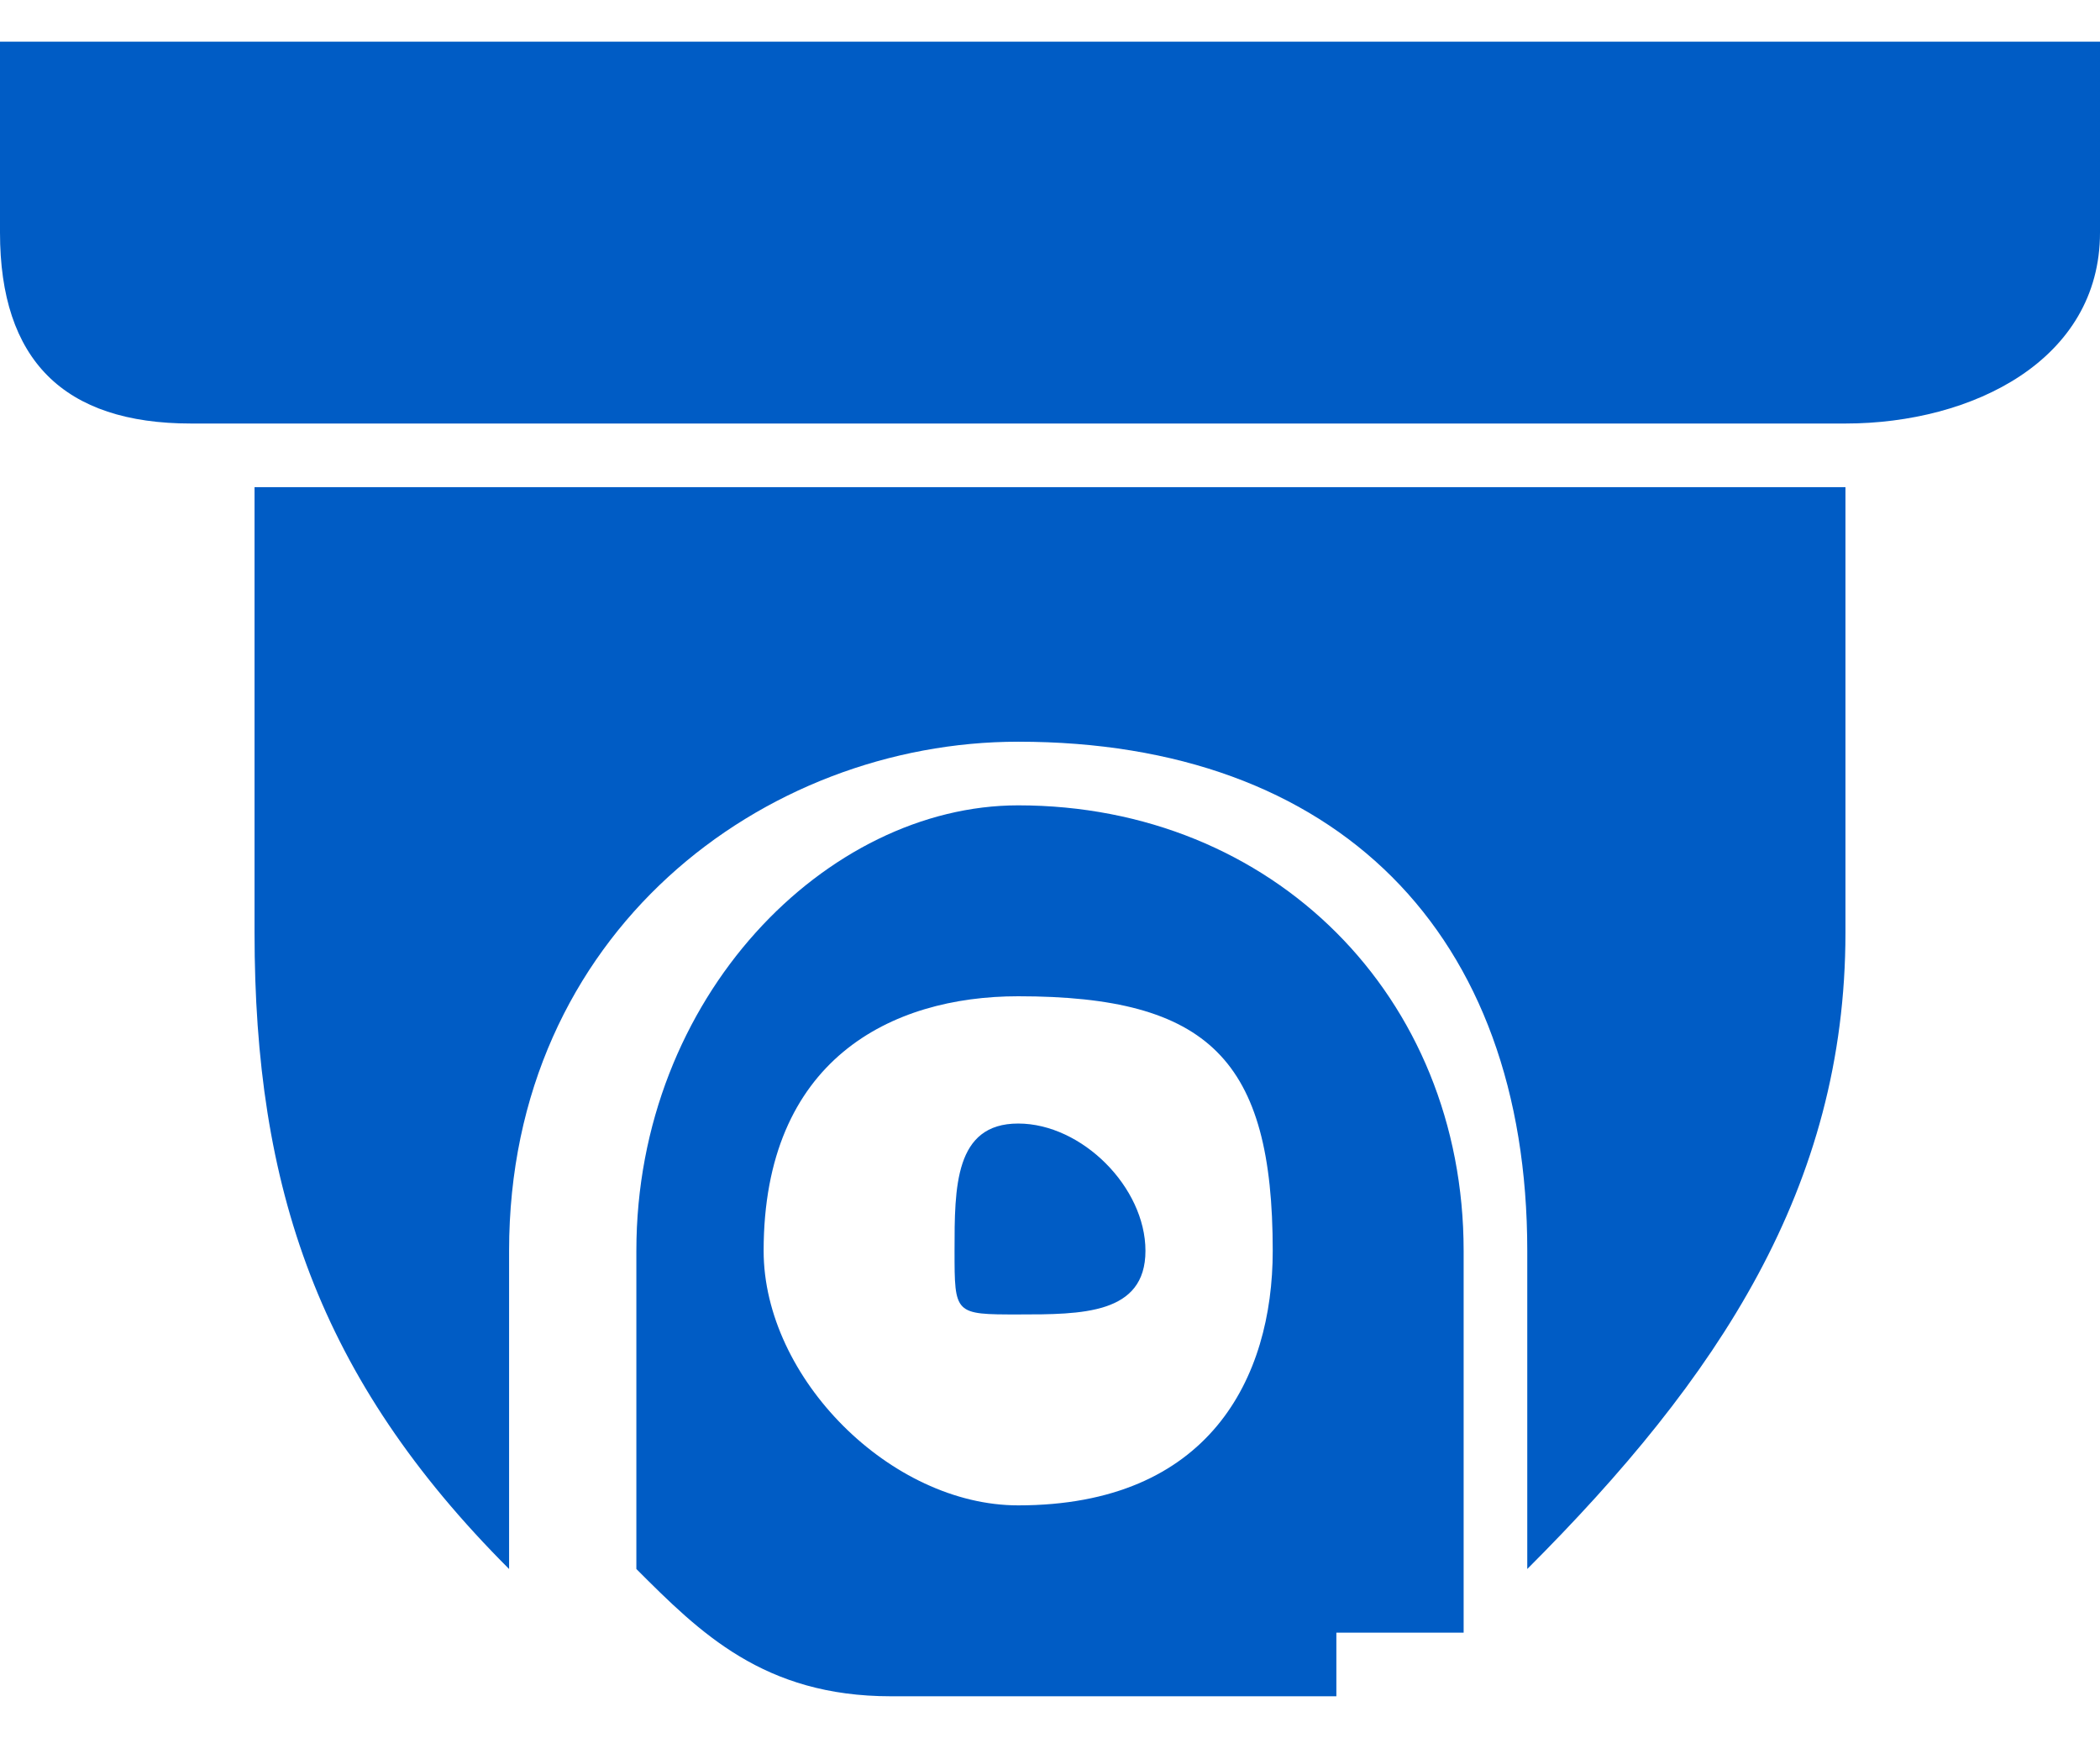
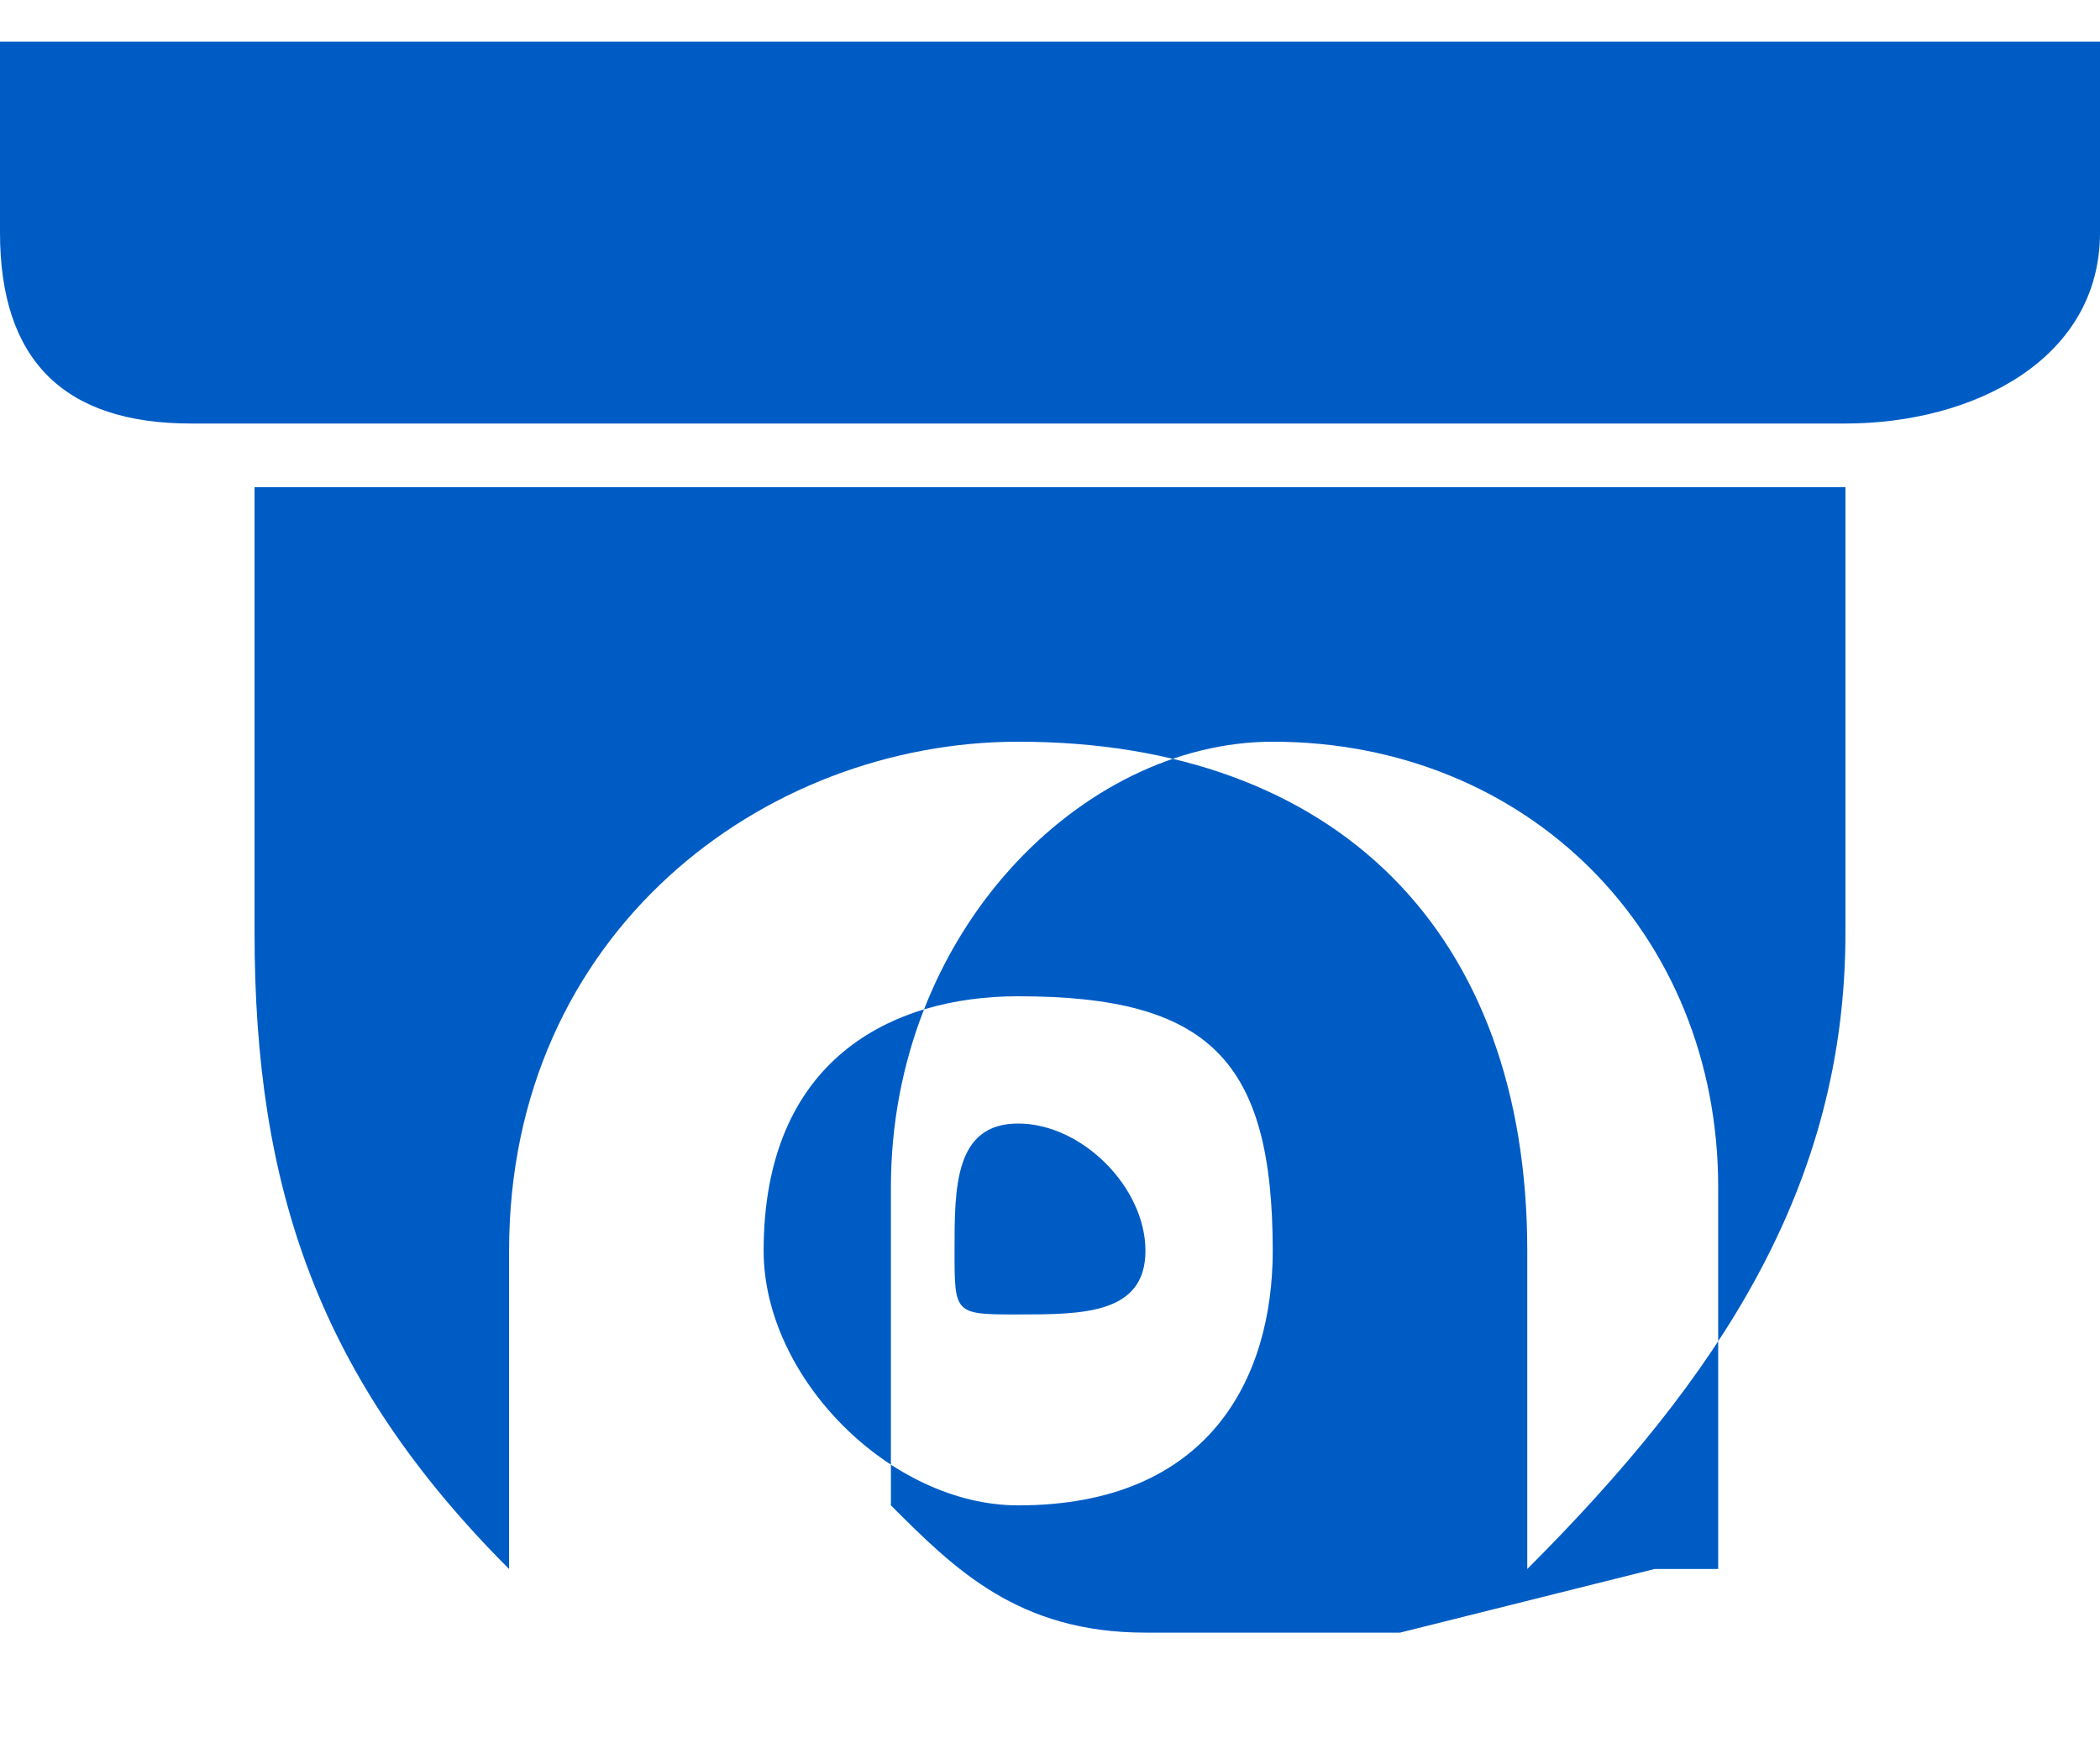
<svg xmlns="http://www.w3.org/2000/svg" xml:space="preserve" width="29px" height="24px" version="1.1" style="shape-rendering:geometricPrecision; text-rendering:geometricPrecision; image-rendering:optimizeQuality; fill-rule:evenodd; clip-rule:evenodd" viewBox="0 0 0.33 0.26">
  <defs>
    <style type="text/css">
   
    .fil0 {fill:#005CC5}
   
  </style>
  </defs>
  <g id="Capa_x0020_1">
-     <path class="fil0" d="M0.33 0.03c0,0.02 -0.02,0.03 -0.04,0.03l-0.26 0c-0.02,0 -0.03,-0.01 -0.03,-0.03l0 -0.03 0.33 0 0 0.03zm-0.17 0.14c0.01,0 0.02,0.01 0.02,0.02 0,0.01 -0.01,0.01 -0.02,0.01 -0.01,0 -0.01,0 -0.01,-0.01 0,-0.01 0,-0.02 0.01,-0.02zm-0.12 -0.1l0.25 0 0 0.07c0,0.04 -0.02,0.07 -0.05,0.1l0 -0.05c0,-0.05 -0.03,-0.08 -0.08,-0.08l0 0c-0.04,0 -0.08,0.03 -0.08,0.08l0 0.05c-0.03,-0.03 -0.04,-0.06 -0.04,-0.1l0 0 0 0 0 -0.07zm0.18 0.18l0 0 0 0 0 0 0 0 0 0 0 0 0 0 0 0 0 0 -0.01 0 0 0 0 0 0 0 0 0 0 0 0 0 0 0 0 0 0 0 0 0.01 0 0 0 0 0 0 0 0 0 0 0 0 0 0 0 0 0 0 0 0 -0.01 0 0 0 0 0 0 0 0 0 0 0 0 0 0 0 0 0 0 0 0 0 0 0 0 0 0 0 0 0 0 0 0 0 0 0 0 0 0 0 0 0 0 0 -0.01 0 0 0 0 0 0 0 0 0 0 0 0 0 0 0 0 0 0 0 0 0 0 0 0 0 0 0 0 0 0 0 0 0 0 0 0 0 -0.01 0 0 0 0 0 0 0 0 0 0 0 0 0 0 0 0 0 0 0 0 0 0 0c0,0 0,0 0,0l0 0 0 0 0 0 -0.01 0 0 0 0 0 0 0c0,0 0,0 0,0l0 0 0 0 0 0 0 0 0 0 0 0 0 0 0 0 0 0 0 0 0 0 0 0 -0.01 0 0 0 0 0 0 0 0 0 0 0 0 0 0 0 0 0 0 0 0 0 0 0 0 0 0 0 0 0 0 0 0 0 0 0 0 0 0 0 0 0 -0.01 0 0 0 0 0 0 0 0 0 0 0 0 0 0 0 0 0 0 0 0 0 0 0c0,0 0,0 0,0l0 0 0 0 0 0 -0.01 0 0 0c0,0 0,0 0,0l0 0 0 0 0 0c-0.02,0 -0.03,-0.01 -0.04,-0.02l0 -0.05c0,-0.04 0.03,-0.07 0.06,-0.07 0.04,0 0.07,0.03 0.07,0.07l0 0.06c0,0 -0.01,0 -0.01,0l0 0zm-0.06 -0.1c0.03,0 0.04,0.01 0.04,0.04 0,0.02 -0.01,0.04 -0.04,0.04 -0.02,0 -0.04,-0.02 -0.04,-0.04 0,-0.03 0.02,-0.04 0.04,-0.04z" />
+     <path class="fil0" d="M0.33 0.03c0,0.02 -0.02,0.03 -0.04,0.03l-0.26 0c-0.02,0 -0.03,-0.01 -0.03,-0.03l0 -0.03 0.33 0 0 0.03zm-0.17 0.14c0.01,0 0.02,0.01 0.02,0.02 0,0.01 -0.01,0.01 -0.02,0.01 -0.01,0 -0.01,0 -0.01,-0.01 0,-0.01 0,-0.02 0.01,-0.02zm-0.12 -0.1l0.25 0 0 0.07c0,0.04 -0.02,0.07 -0.05,0.1l0 -0.05c0,-0.05 -0.03,-0.08 -0.08,-0.08l0 0c-0.04,0 -0.08,0.03 -0.08,0.08l0 0.05c-0.03,-0.03 -0.04,-0.06 -0.04,-0.1l0 0 0 0 0 -0.07zm0.18 0.18c0,0 0,0 0,0l0 0 0 0 0 0 -0.01 0 0 0 0 0 0 0c0,0 0,0 0,0l0 0 0 0 0 0 0 0 0 0 0 0 0 0 0 0 0 0 0 0 0 0 0 0 -0.01 0 0 0 0 0 0 0 0 0 0 0 0 0 0 0 0 0 0 0 0 0 0 0 0 0 0 0 0 0 0 0 0 0 0 0 0 0 0 0 0 0 -0.01 0 0 0 0 0 0 0 0 0 0 0 0 0 0 0 0 0 0 0 0 0 0 0c0,0 0,0 0,0l0 0 0 0 0 0 -0.01 0 0 0c0,0 0,0 0,0l0 0 0 0 0 0c-0.02,0 -0.03,-0.01 -0.04,-0.02l0 -0.05c0,-0.04 0.03,-0.07 0.06,-0.07 0.04,0 0.07,0.03 0.07,0.07l0 0.06c0,0 -0.01,0 -0.01,0l0 0zm-0.06 -0.1c0.03,0 0.04,0.01 0.04,0.04 0,0.02 -0.01,0.04 -0.04,0.04 -0.02,0 -0.04,-0.02 -0.04,-0.04 0,-0.03 0.02,-0.04 0.04,-0.04z" />
  </g>
</svg>